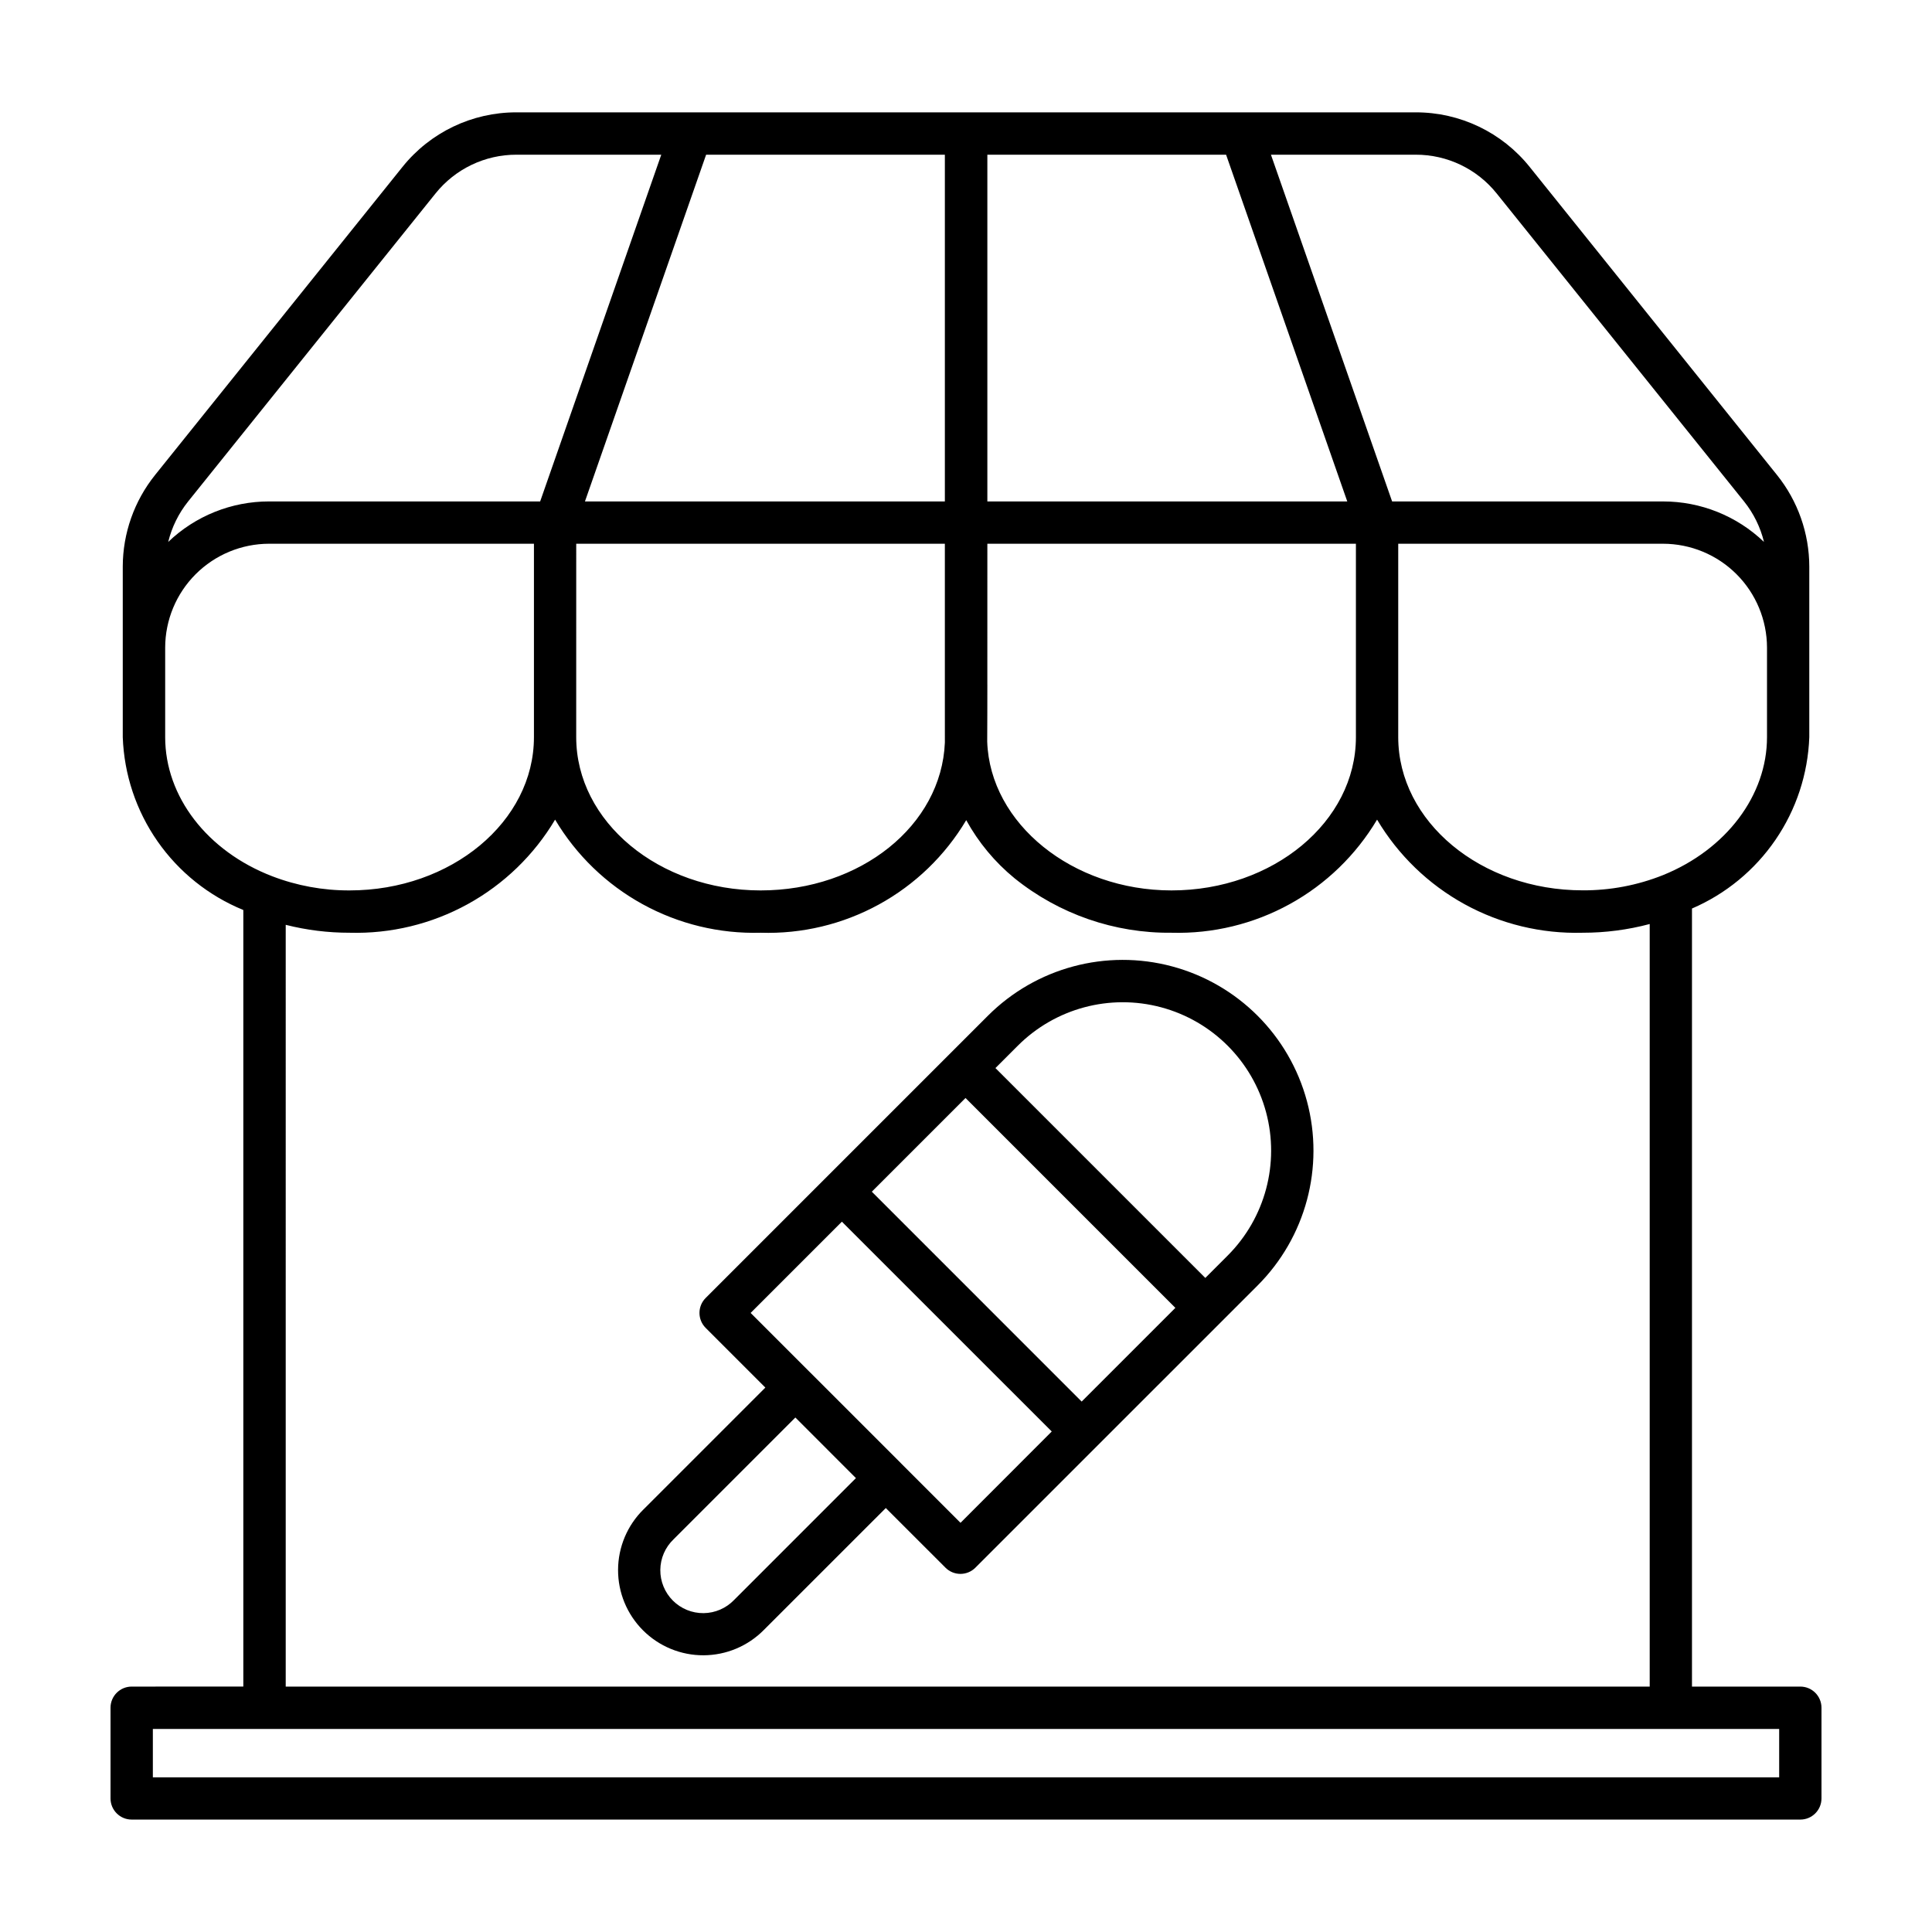
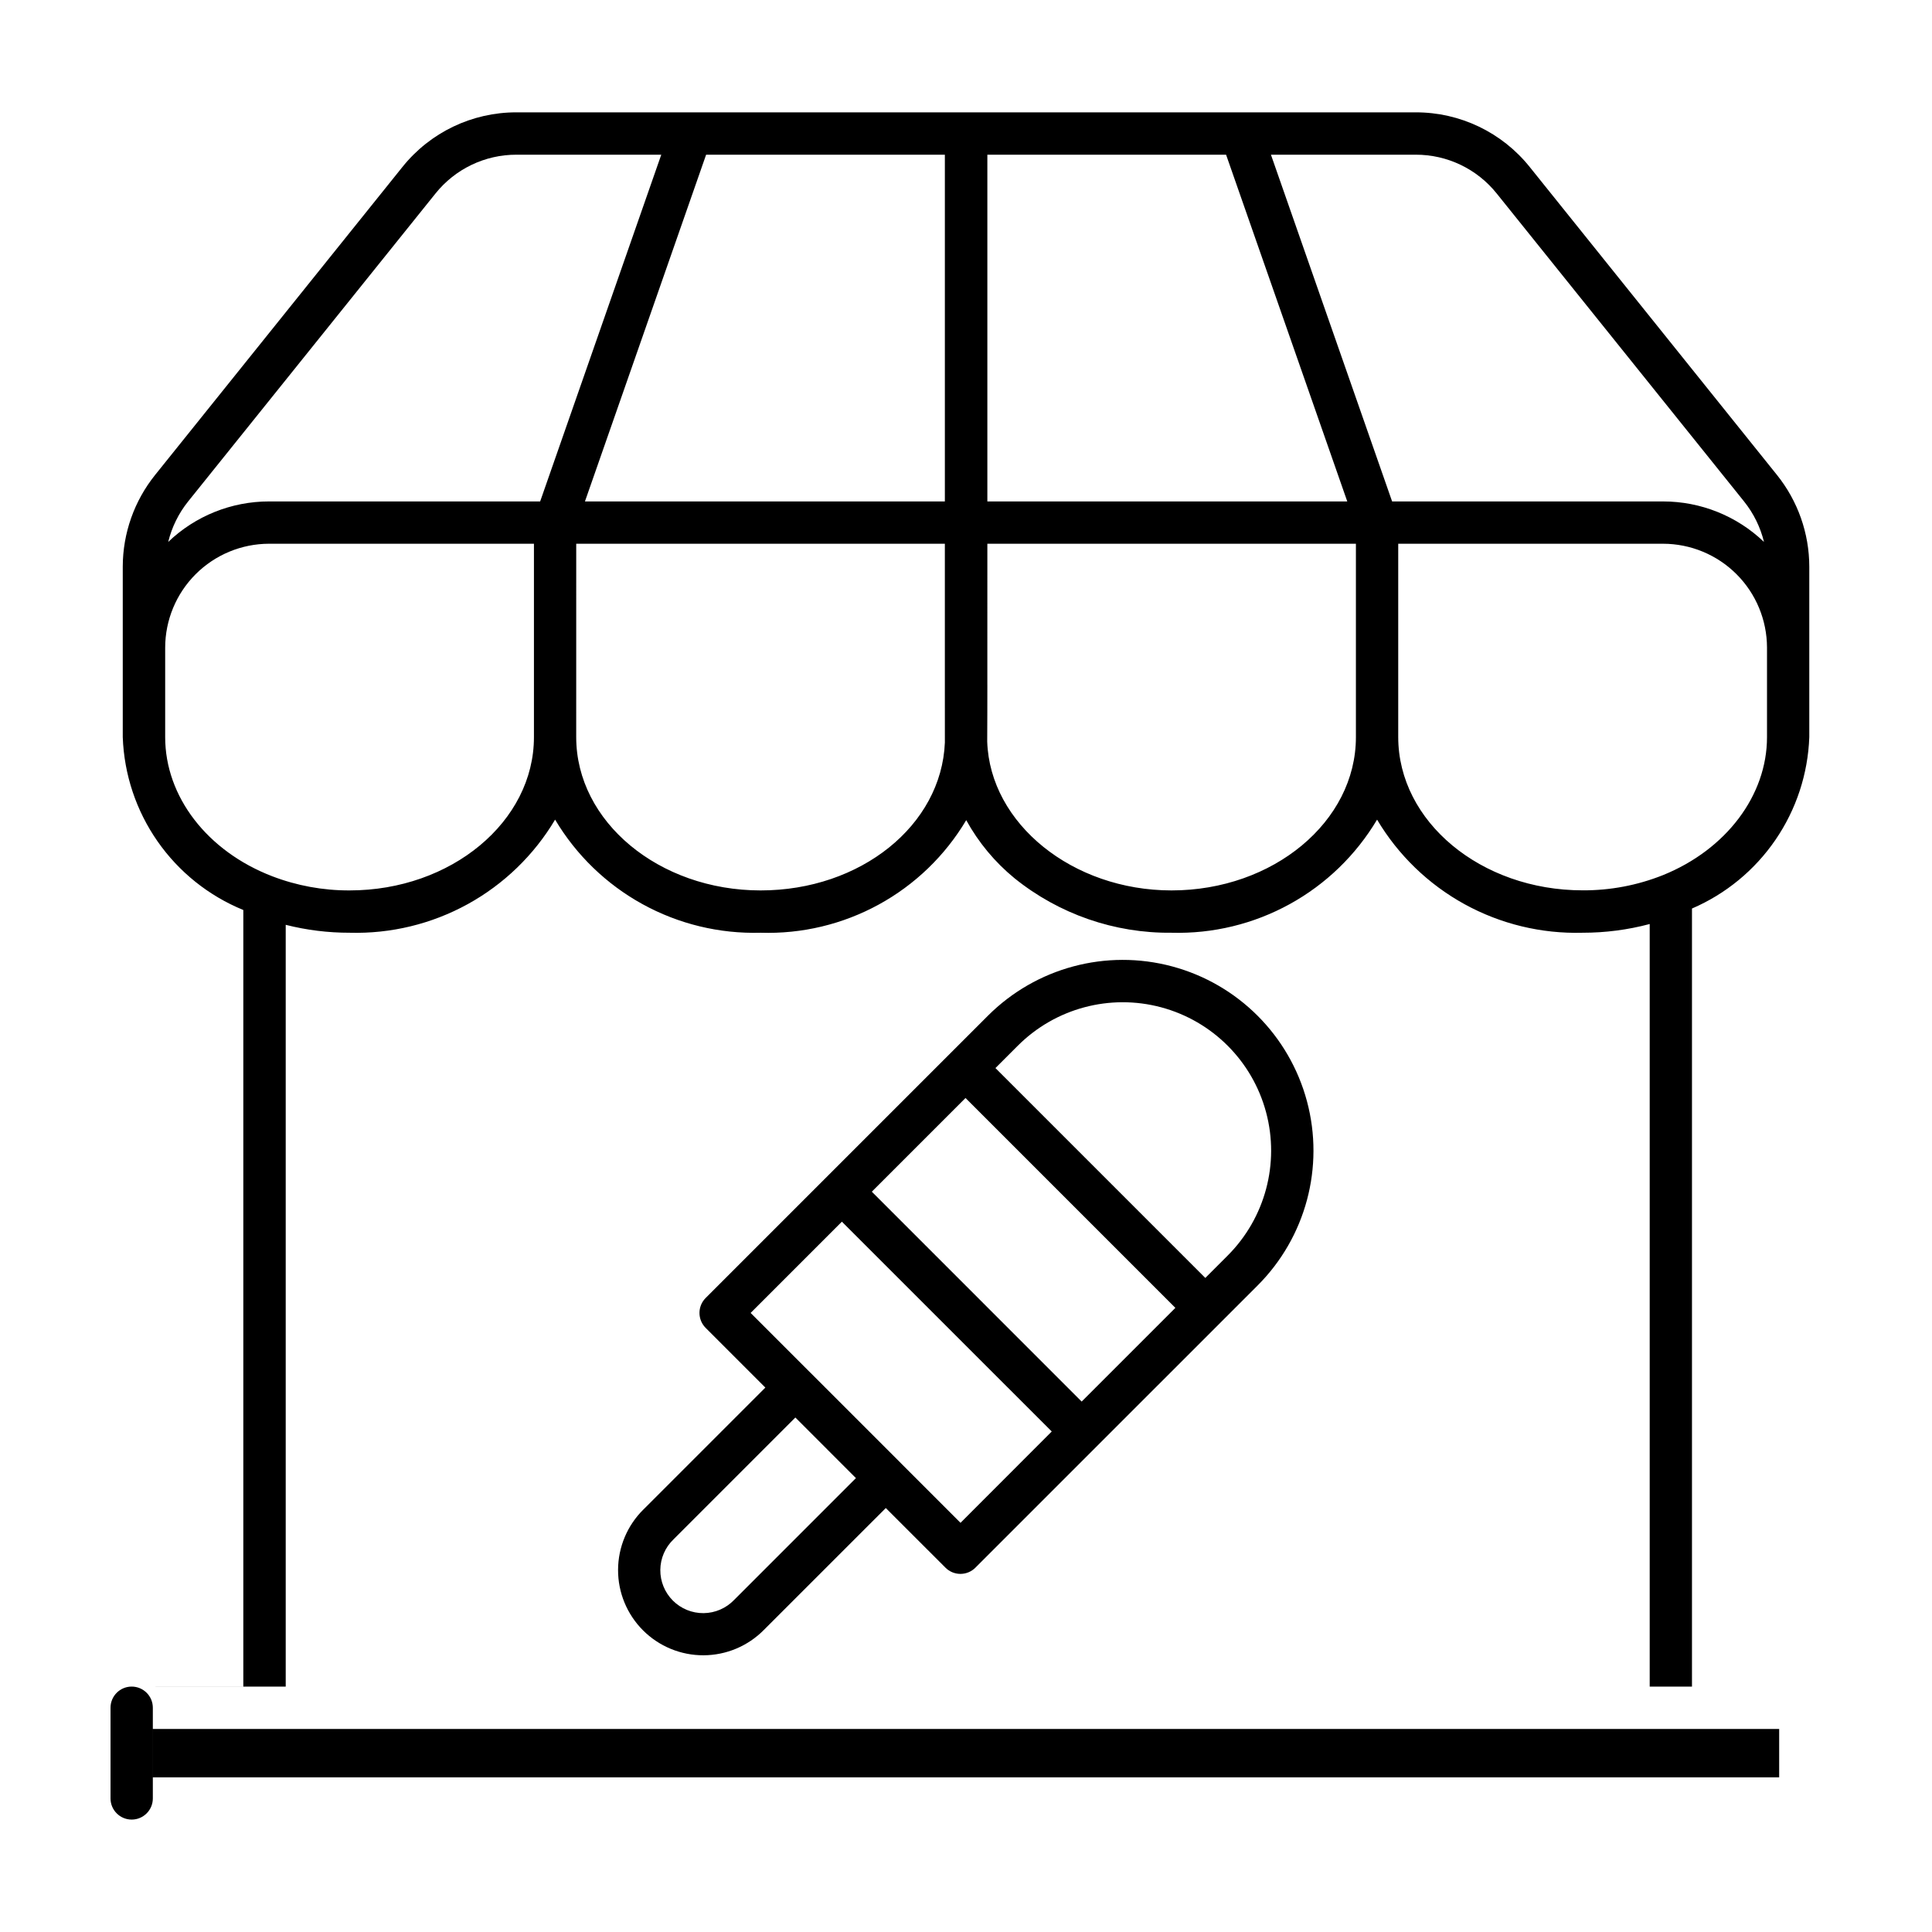
<svg xmlns="http://www.w3.org/2000/svg" fill="#000000" width="800px" height="800px" version="1.1" viewBox="144 144 512 512">
-   <path d="m621.11 590.97h-28.719v-206.2c8.953-3.852 16.625-10.164 22.129-18.207 5.504-8.039 8.609-17.477 8.961-27.211v-45.199c-0.016-8.828-3.035-17.391-8.562-24.277l-65.52-81.613c-7.344-9.18-18.473-14.516-30.23-14.488h-238.3c-11.758-0.027-22.887 5.309-30.23 14.488l-65.539 81.613c-5.527 6.887-8.551 15.449-8.566 24.277v45.199c0.352 9.898 3.551 19.488 9.219 27.617 5.664 8.125 13.559 14.441 22.73 18.191v205.8l-29.586 0.004c-3.098 0-5.606 2.508-5.606 5.606v24.039c0.004 3.09 2.512 5.598 5.606 5.598h442.21c3.094 0 5.602-2.508 5.606-5.598v-24.039c0-3.098-2.508-5.606-5.606-5.606zm-36.41-215.05c-6.769 2.699-13.996 4.066-21.285 4.027-26.945 0-48.871-18.223-48.871-40.617v-51.234h70.18c7.301 0.008 14.297 2.906 19.461 8.062 5.164 5.156 8.07 12.152 8.09 19.449v23.746c0.004 15.441-10.824 29.793-27.574 36.566zm-190.3-35.137c-0.902 21.977-22.348 39.188-48.828 39.188-26.938 0-48.871-18.223-48.871-40.617l0.004-51.258h97.691v37.391s0.004 15.246 0.004 15.297zm11.254-15.297 0.004-37.391h97.672v51.258c0 22.395-21.914 40.617-48.871 40.617-26.227 0-48.098-17.68-48.84-39.434 0.027-0.398 0.039-15.051 0.039-15.051zm113.52-140.49c8.355-0.02 16.262 3.773 21.48 10.297l65.555 81.617c2.516 3.144 4.312 6.801 5.266 10.711-7.195-6.894-16.777-10.742-26.742-10.734h-71.809l-32.113-91.891zm-50.25 0 32.113 91.887h-95.379v-91.887zm-74.527 91.887h-95.379l32.109-91.887h63.27zm-135-81.59c5.219-6.523 13.125-10.316 21.477-10.297h38.367l-32.094 91.887h-71.832c-9.965-0.008-19.543 3.84-26.738 10.734 0.953-3.91 2.75-7.566 5.266-10.711zm-71.625 144.06v-23.711c0.008-7.305 2.91-14.305 8.074-19.469s12.164-8.07 19.469-8.078h70.184v51.258c0 22.395-21.922 40.617-48.871 40.617h0.004c-7.012 0.027-13.965-1.246-20.512-3.762-17.219-6.633-28.348-21.102-28.348-36.855zm31.945 49.734c5.531 1.398 11.215 2.106 16.918 2.098 10.926 0.305 21.738-2.309 31.312-7.578 9.578-5.273 17.574-13.004 23.16-22.398 5.586 9.395 13.582 17.129 23.16 22.398 9.578 5.273 20.395 7.887 31.32 7.578 10.918 0.352 21.73-2.231 31.312-7.481 9.582-5.246 17.578-12.969 23.16-22.355 3.246 5.902 7.59 11.133 12.801 15.398 11.781 9.5 26.5 14.605 41.633 14.438 10.922 0.301 21.727-2.316 31.297-7.586 9.574-5.269 17.562-13 23.148-22.391 5.586 9.395 13.582 17.125 23.156 22.398 9.578 5.269 20.391 7.883 31.316 7.578 6 0.008 11.977-0.77 17.777-2.312v202.1h-361.47zm395.78 225.92h-430.99v-12.82h430.99zm-209.7-201.82-74.789 74.789c-2.188 2.191-2.188 5.738 0 7.93l15.816 15.816-32.301 32.301v-0.004c-4.285 4.223-6.707 9.98-6.731 15.996-0.023 6.016 2.359 11.793 6.613 16.043 4.254 4.254 10.027 6.633 16.043 6.609 6.016-0.023 11.773-2.445 15.996-6.731l32.301-32.293 15.816 15.809h-0.004c1.051 1.055 2.477 1.645 3.965 1.645 1.488 0 2.914-0.59 3.965-1.645l74.789-74.785c12.77-12.77 17.758-31.379 13.082-48.824-4.672-17.441-18.297-31.066-35.738-35.738-17.445-4.676-36.055 0.312-48.824 13.082zm24.852 102.24-55.609-55.617 24.832-24.832 55.613 55.617zm-92.113 52.582c-2.117 2.199-5.027 3.457-8.078 3.488s-5.984-1.168-8.141-3.324c-2.16-2.16-3.356-5.094-3.328-8.145 0.031-3.051 1.289-5.961 3.488-8.074l32.301-32.301 16.051 16.055zm60.008-20.449-15.781-15.781-0.031-0.039-23.992-23.988-0.035-0.031-15.781-15.781 24.184-24.184 55.613 55.602zm70.801-70.824-5.926 5.93-55.617-55.617 5.926-5.926c9.934-9.934 24.414-13.812 37.984-10.18 13.57 3.637 24.172 14.234 27.809 27.805 3.637 13.57-0.242 28.051-10.176 37.988z" />
+   <path d="m621.11 590.97h-28.719v-206.2c8.953-3.852 16.625-10.164 22.129-18.207 5.504-8.039 8.609-17.477 8.961-27.211v-45.199c-0.016-8.828-3.035-17.391-8.562-24.277l-65.52-81.613c-7.344-9.18-18.473-14.516-30.23-14.488h-238.3c-11.758-0.027-22.887 5.309-30.23 14.488l-65.539 81.613c-5.527 6.887-8.551 15.449-8.566 24.277v45.199c0.352 9.898 3.551 19.488 9.219 27.617 5.664 8.125 13.559 14.441 22.73 18.191v205.8l-29.586 0.004c-3.098 0-5.606 2.508-5.606 5.606v24.039c0.004 3.09 2.512 5.598 5.606 5.598c3.094 0 5.602-2.508 5.606-5.598v-24.039c0-3.098-2.508-5.606-5.606-5.606zm-36.41-215.05c-6.769 2.699-13.996 4.066-21.285 4.027-26.945 0-48.871-18.223-48.871-40.617v-51.234h70.18c7.301 0.008 14.297 2.906 19.461 8.062 5.164 5.156 8.07 12.152 8.09 19.449v23.746c0.004 15.441-10.824 29.793-27.574 36.566zm-190.3-35.137c-0.902 21.977-22.348 39.188-48.828 39.188-26.938 0-48.871-18.223-48.871-40.617l0.004-51.258h97.691v37.391s0.004 15.246 0.004 15.297zm11.254-15.297 0.004-37.391h97.672v51.258c0 22.395-21.914 40.617-48.871 40.617-26.227 0-48.098-17.68-48.84-39.434 0.027-0.398 0.039-15.051 0.039-15.051zm113.52-140.49c8.355-0.02 16.262 3.773 21.48 10.297l65.555 81.617c2.516 3.144 4.312 6.801 5.266 10.711-7.195-6.894-16.777-10.742-26.742-10.734h-71.809l-32.113-91.891zm-50.25 0 32.113 91.887h-95.379v-91.887zm-74.527 91.887h-95.379l32.109-91.887h63.27zm-135-81.59c5.219-6.523 13.125-10.316 21.477-10.297h38.367l-32.094 91.887h-71.832c-9.965-0.008-19.543 3.84-26.738 10.734 0.953-3.91 2.75-7.566 5.266-10.711zm-71.625 144.06v-23.711c0.008-7.305 2.91-14.305 8.074-19.469s12.164-8.07 19.469-8.078h70.184v51.258c0 22.395-21.922 40.617-48.871 40.617h0.004c-7.012 0.027-13.965-1.246-20.512-3.762-17.219-6.633-28.348-21.102-28.348-36.855zm31.945 49.734c5.531 1.398 11.215 2.106 16.918 2.098 10.926 0.305 21.738-2.309 31.312-7.578 9.578-5.273 17.574-13.004 23.16-22.398 5.586 9.395 13.582 17.129 23.16 22.398 9.578 5.273 20.395 7.887 31.32 7.578 10.918 0.352 21.73-2.231 31.312-7.481 9.582-5.246 17.578-12.969 23.16-22.355 3.246 5.902 7.59 11.133 12.801 15.398 11.781 9.5 26.5 14.605 41.633 14.438 10.922 0.301 21.727-2.316 31.297-7.586 9.574-5.269 17.562-13 23.148-22.391 5.586 9.395 13.582 17.125 23.156 22.398 9.578 5.269 20.391 7.883 31.316 7.578 6 0.008 11.977-0.77 17.777-2.312v202.1h-361.47zm395.78 225.92h-430.99v-12.82h430.99zm-209.7-201.82-74.789 74.789c-2.188 2.191-2.188 5.738 0 7.93l15.816 15.816-32.301 32.301v-0.004c-4.285 4.223-6.707 9.98-6.731 15.996-0.023 6.016 2.359 11.793 6.613 16.043 4.254 4.254 10.027 6.633 16.043 6.609 6.016-0.023 11.773-2.445 15.996-6.731l32.301-32.293 15.816 15.809h-0.004c1.051 1.055 2.477 1.645 3.965 1.645 1.488 0 2.914-0.59 3.965-1.645l74.789-74.785c12.77-12.77 17.758-31.379 13.082-48.824-4.672-17.441-18.297-31.066-35.738-35.738-17.445-4.676-36.055 0.312-48.824 13.082zm24.852 102.24-55.609-55.617 24.832-24.832 55.613 55.617zm-92.113 52.582c-2.117 2.199-5.027 3.457-8.078 3.488s-5.984-1.168-8.141-3.324c-2.16-2.16-3.356-5.094-3.328-8.145 0.031-3.051 1.289-5.961 3.488-8.074l32.301-32.301 16.051 16.055zm60.008-20.449-15.781-15.781-0.031-0.039-23.992-23.988-0.035-0.031-15.781-15.781 24.184-24.184 55.613 55.602zm70.801-70.824-5.926 5.93-55.617-55.617 5.926-5.926c9.934-9.934 24.414-13.812 37.984-10.18 13.57 3.637 24.172 14.234 27.809 27.805 3.637 13.57-0.242 28.051-10.176 37.988z" />
</svg>